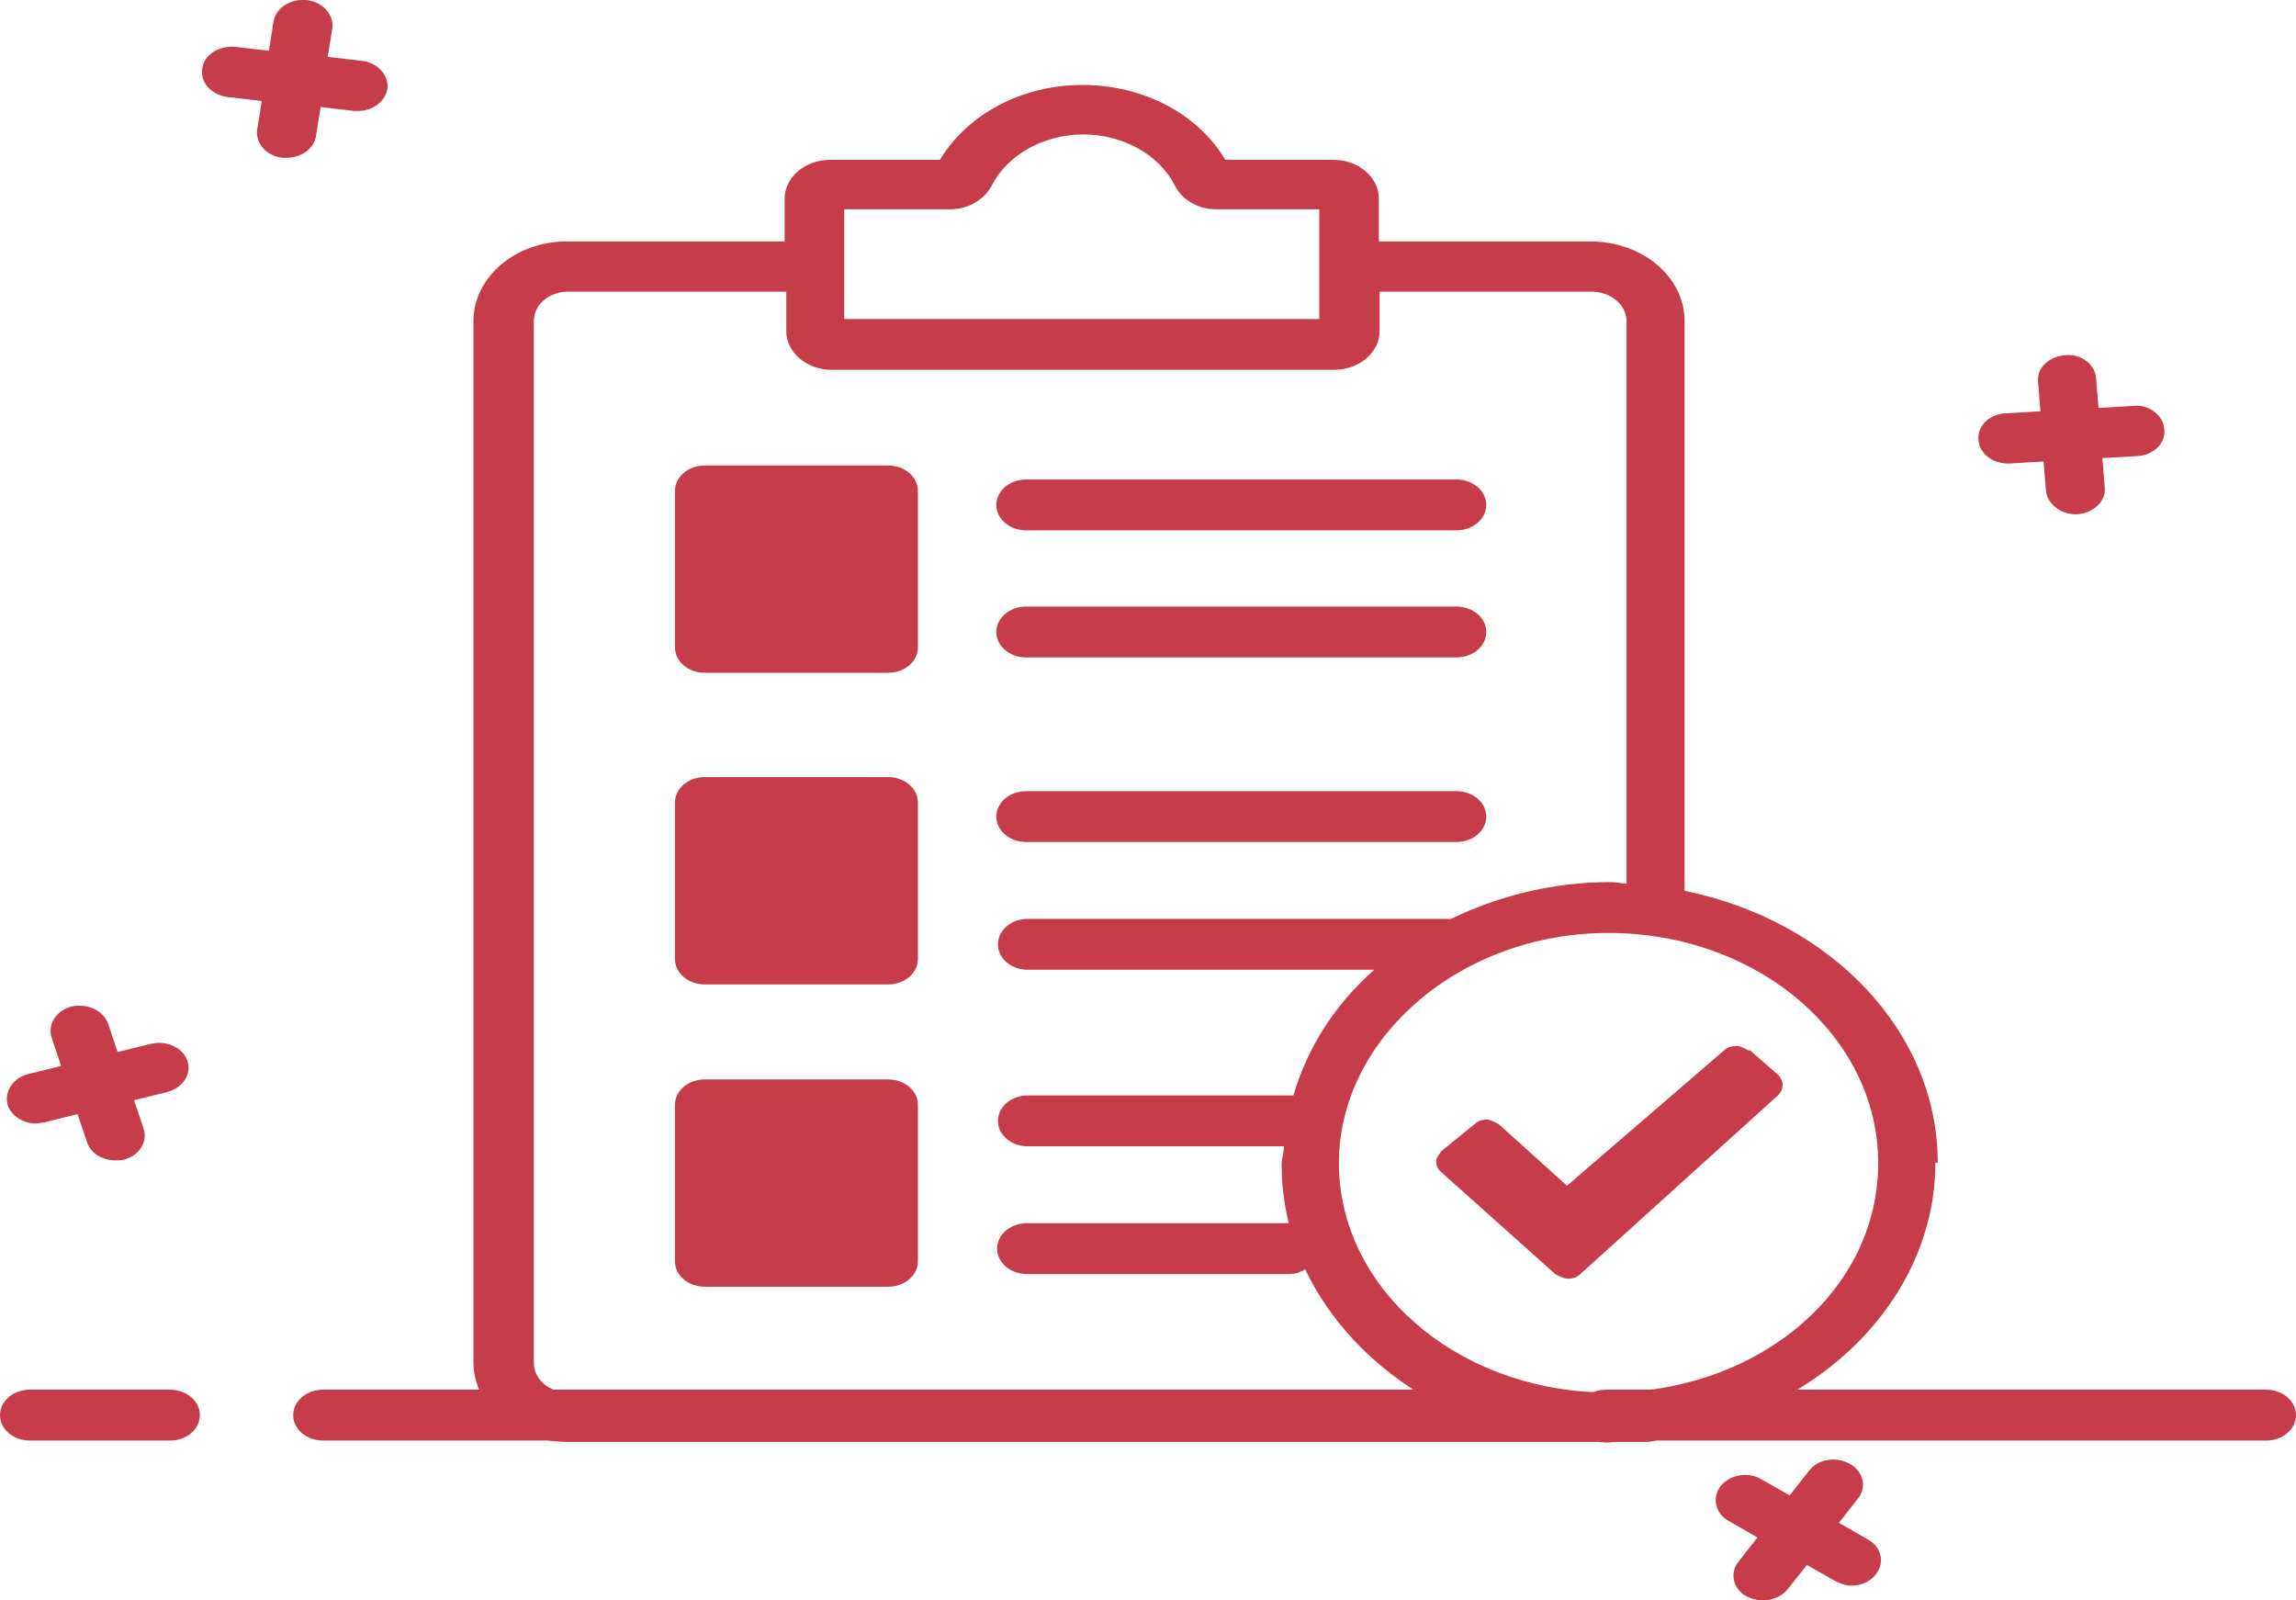
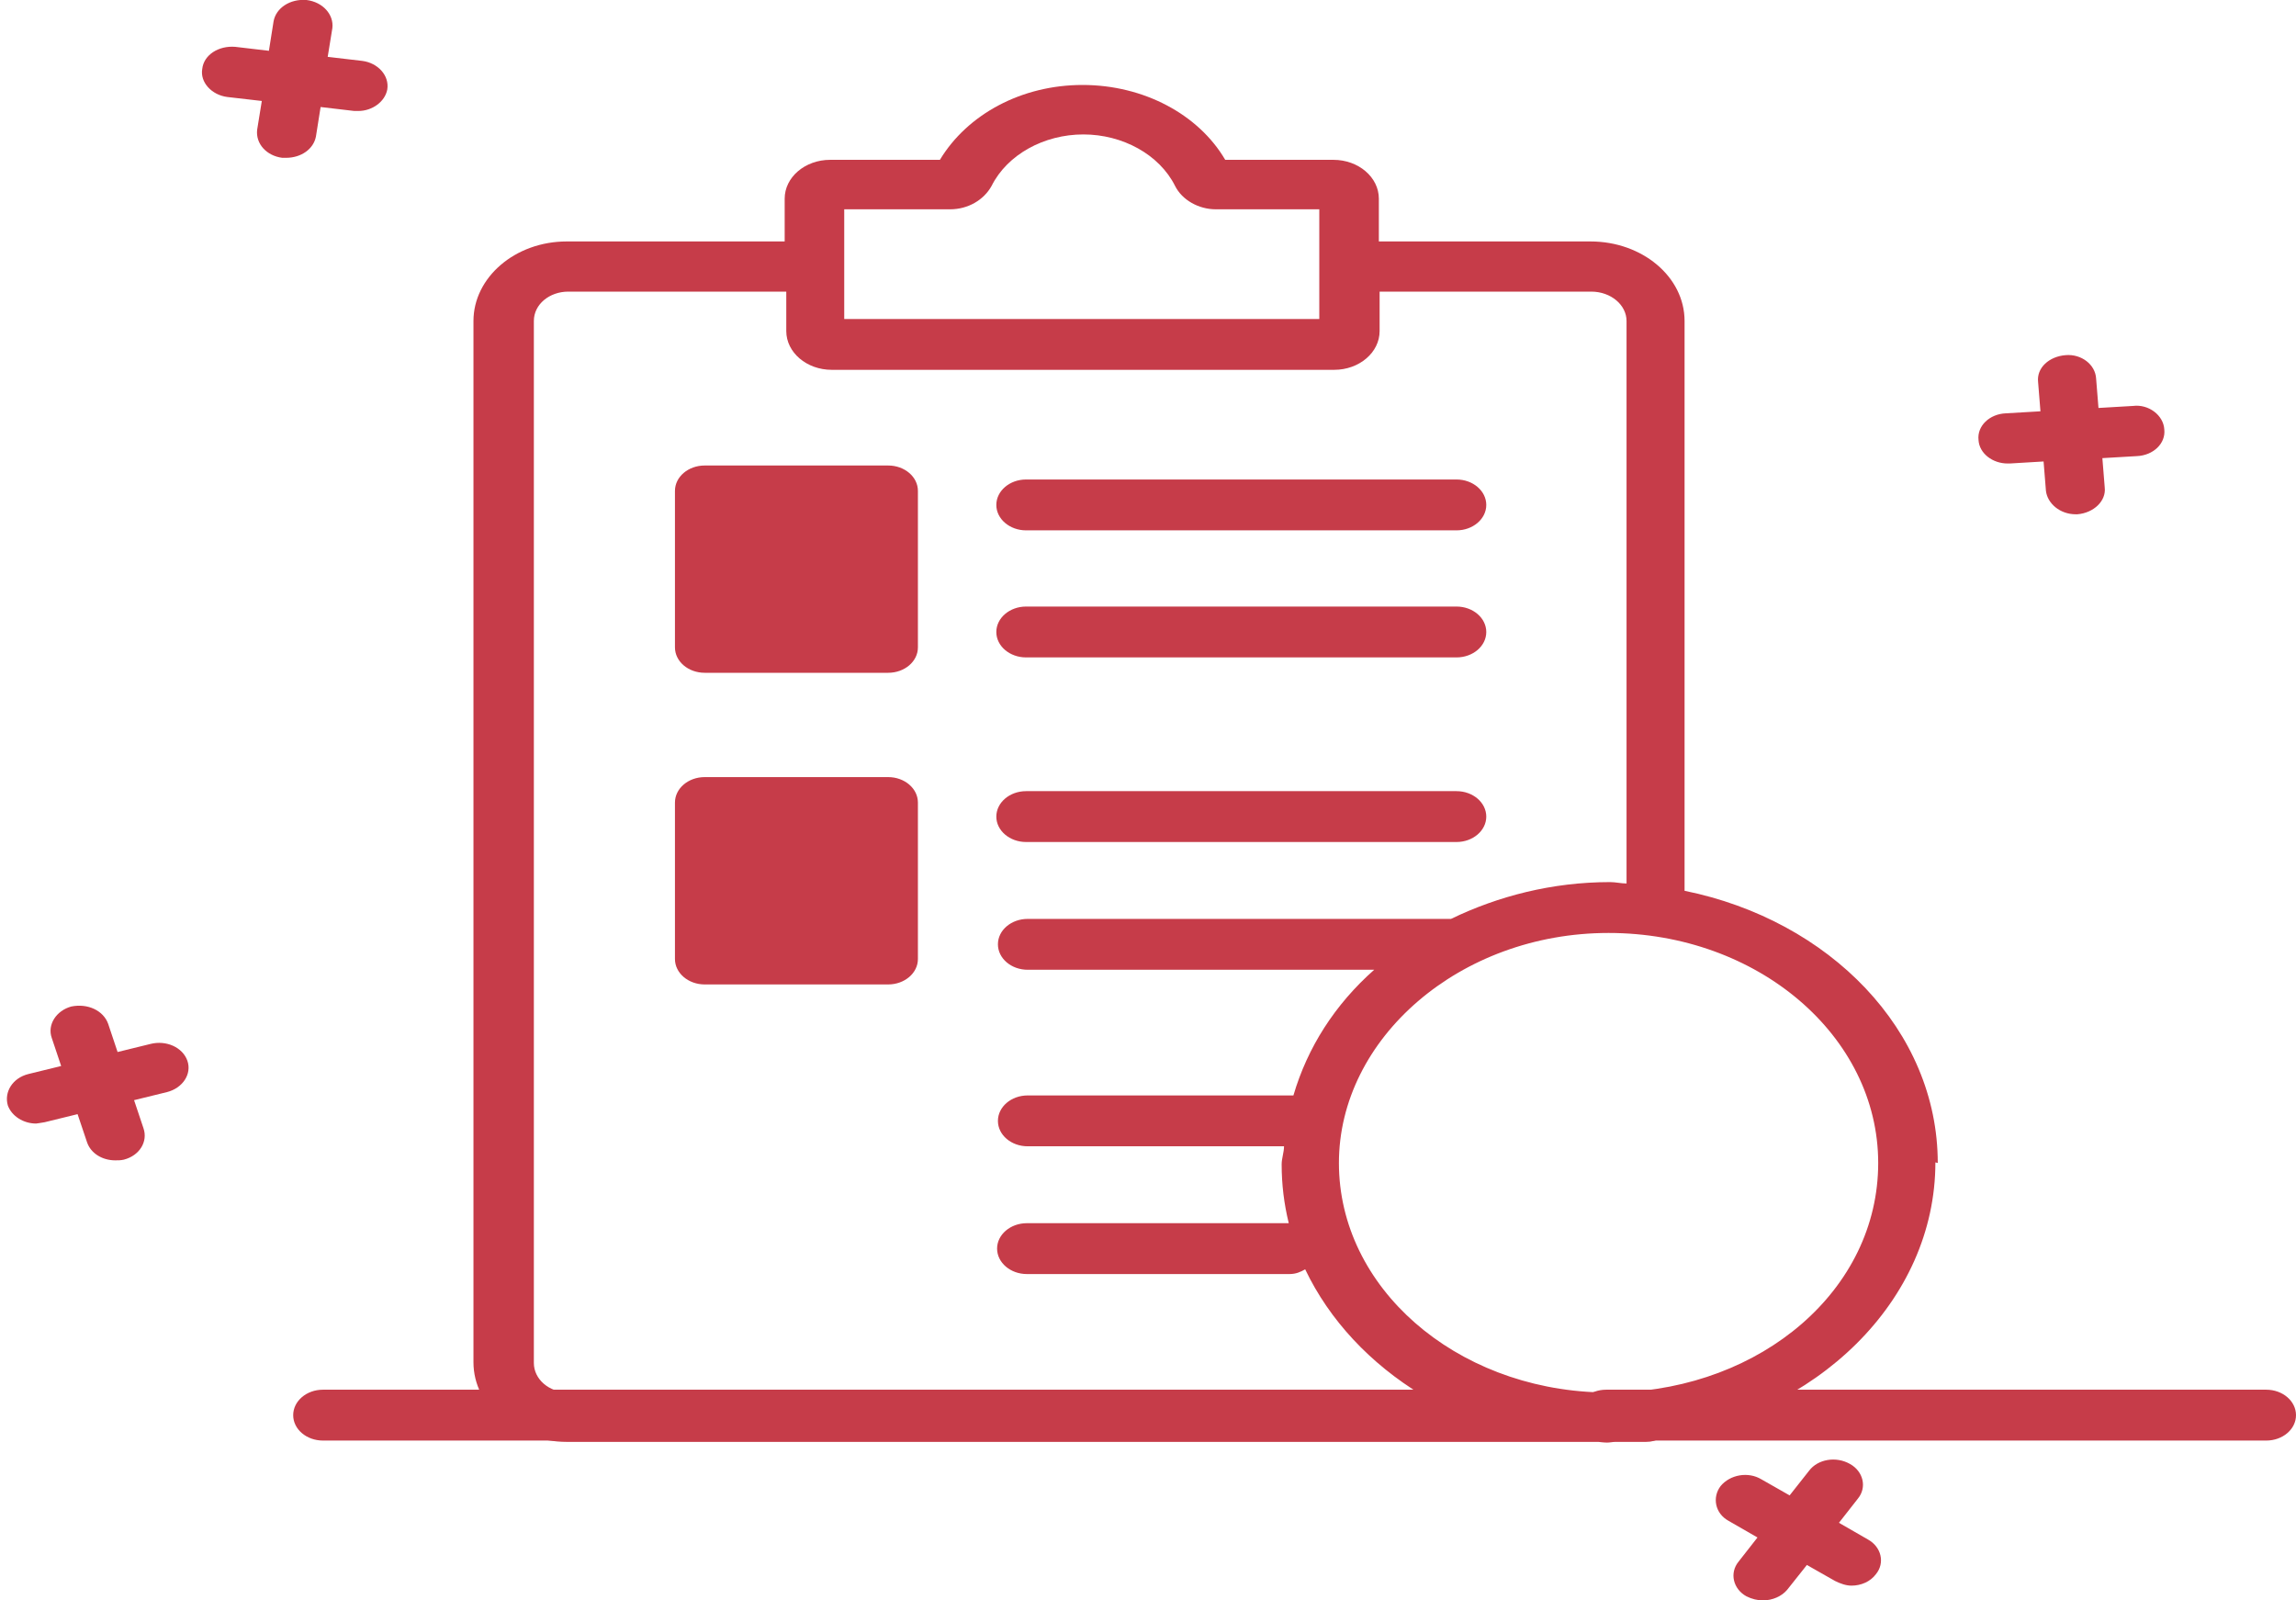
<svg xmlns="http://www.w3.org/2000/svg" width="33" height="23" viewBox="0 0 33 23" fill="none">
  <g clip-path="url(#clip0_1956_2592)">
    <path d="M27.851 16.714C27.851 14.811 26.297 13.225 24.212 12.802V4.613C24.212 3.979 23.604 3.47 22.86 3.47H19.818V2.855C19.818 2.547 19.525 2.297 19.165 2.297H17.61C17.227 1.644 16.438 1.221 15.559 1.221C14.681 1.221 13.903 1.644 13.509 2.297H11.931C11.571 2.297 11.278 2.547 11.278 2.855V3.47H8.146C7.402 3.47 6.805 3.989 6.805 4.613V19.578C6.805 20.213 7.414 20.722 8.146 20.722H22.973C22.973 20.722 23.052 20.732 23.097 20.732C23.142 20.732 23.176 20.722 23.221 20.722H23.66C23.739 20.722 23.806 20.703 23.874 20.664C26.105 20.347 27.817 18.694 27.817 16.705L27.851 16.714ZM12.146 3.008H13.655C13.914 3.008 14.14 2.874 14.252 2.672C14.478 2.22 15.007 1.932 15.571 1.932C16.134 1.932 16.663 2.22 16.889 2.672C16.99 2.874 17.227 3.008 17.475 3.008H18.962V4.585H12.134V3.008H12.146ZM8.168 20.011C7.887 20.011 7.673 19.819 7.673 19.588V4.613C7.673 4.373 7.898 4.191 8.168 4.191H11.301V4.758C11.301 5.065 11.594 5.315 11.954 5.315H19.176C19.537 5.315 19.829 5.065 19.829 4.758V4.191H22.871C23.153 4.191 23.378 4.383 23.378 4.613V12.697C23.299 12.697 23.221 12.677 23.142 12.677C22.308 12.677 21.531 12.879 20.855 13.206H14.771C14.534 13.206 14.343 13.369 14.343 13.571C14.343 13.773 14.534 13.937 14.771 13.937H19.751C19.187 14.436 18.793 15.051 18.59 15.743C18.579 15.743 18.568 15.743 18.545 15.743H14.771C14.534 15.743 14.343 15.907 14.343 16.109C14.343 16.311 14.534 16.474 14.771 16.474H18.455C18.455 16.56 18.421 16.647 18.421 16.733C18.421 17.022 18.455 17.3 18.523 17.579H14.759C14.523 17.579 14.331 17.743 14.331 17.944C14.331 18.146 14.523 18.31 14.759 18.31H18.534C18.624 18.31 18.692 18.281 18.759 18.242C19.108 18.973 19.694 19.598 20.438 20.049H8.168V20.011ZM23.243 20.011H22.995C20.911 19.953 19.244 18.502 19.244 16.714C19.244 14.926 20.979 13.408 23.119 13.408C25.26 13.408 26.995 14.888 26.995 16.714C26.995 18.54 25.316 19.953 23.243 20.011Z" fill="#C63C49" />
-     <path d="M25.136 15.099C25.136 15.099 25.023 15.032 24.956 15.032C24.888 15.032 24.82 15.051 24.776 15.099L22.522 17.041L21.542 16.157C21.542 16.157 21.429 16.089 21.373 16.089C21.305 16.089 21.249 16.109 21.204 16.147L20.72 16.541C20.72 16.541 20.641 16.637 20.641 16.685C20.641 16.743 20.663 16.801 20.708 16.839L22.353 18.31C22.353 18.31 22.466 18.377 22.533 18.377C22.601 18.377 22.669 18.358 22.714 18.31L25.553 15.743C25.643 15.657 25.643 15.532 25.553 15.445L25.147 15.09L25.136 15.099Z" fill="#C63C49" />
    <path d="M12.765 6.69H10.129C9.892 6.69 9.701 6.853 9.701 7.055V9.304C9.701 9.506 9.892 9.669 10.129 9.669H12.765C13.002 9.669 13.193 9.506 13.193 9.304V7.055C13.193 6.853 13.002 6.69 12.765 6.69Z" fill="#C63C49" />
    <path d="M14.748 7.622H20.934C21.17 7.622 21.362 7.458 21.362 7.257C21.362 7.055 21.17 6.891 20.934 6.891H14.748C14.512 6.891 14.32 7.055 14.32 7.257C14.32 7.458 14.512 7.622 14.748 7.622Z" fill="#C63C49" />
    <path d="M14.748 9.448H20.934C21.17 9.448 21.362 9.285 21.362 9.083C21.362 8.881 21.17 8.717 20.934 8.717H14.748C14.512 8.717 14.32 8.881 14.32 9.083C14.32 9.285 14.512 9.448 14.748 9.448Z" fill="#C63C49" />
    <path d="M12.765 11.168H10.129C9.892 11.168 9.701 11.332 9.701 11.534V13.783C9.701 13.984 9.892 14.148 10.129 14.148H12.765C13.002 14.148 13.193 13.984 13.193 13.783V11.534C13.193 11.332 13.002 11.168 12.765 11.168Z" fill="#C63C49" />
    <path d="M14.748 12.101H20.934C21.17 12.101 21.362 11.937 21.362 11.736C21.362 11.534 21.17 11.37 20.934 11.37H14.748C14.512 11.37 14.32 11.534 14.32 11.736C14.32 11.937 14.512 12.101 14.748 12.101Z" fill="#C63C49" />
-     <path d="M12.765 15.513H10.129C9.892 15.513 9.701 15.676 9.701 15.878V18.127C9.701 18.329 9.892 18.492 10.129 18.492H12.765C13.002 18.492 13.193 18.329 13.193 18.127V15.878C13.193 15.676 13.002 15.513 12.765 15.513Z" fill="#C63C49" />
    <path d="M2.907 0.99C2.873 1.182 3.042 1.365 3.267 1.394L3.763 1.451L3.696 1.865C3.673 2.066 3.831 2.239 4.056 2.268H4.112C4.327 2.268 4.507 2.143 4.541 1.961L4.608 1.538L5.093 1.595H5.149C5.352 1.595 5.532 1.461 5.566 1.288C5.6 1.086 5.431 0.903 5.205 0.875L4.71 0.817L4.777 0.404C4.8 0.211 4.642 0.029 4.405 -6.57778e-05C4.169 -0.019 3.966 0.115 3.932 0.307L3.865 0.73L3.38 0.673C3.143 0.654 2.929 0.788 2.907 0.99Z" fill="#C63C49" />
    <path d="M29.406 7.055C29.428 7.237 29.609 7.391 29.834 7.391H29.857C30.093 7.372 30.273 7.199 30.251 7.007L30.217 6.584L30.713 6.555C30.949 6.545 31.13 6.372 31.107 6.171C31.096 5.969 30.882 5.805 30.657 5.834L30.161 5.863L30.127 5.44C30.116 5.238 29.913 5.084 29.688 5.104C29.451 5.123 29.271 5.286 29.293 5.488L29.327 5.911L28.831 5.94C28.595 5.949 28.414 6.122 28.437 6.324C28.448 6.517 28.64 6.661 28.854 6.661H28.888L29.372 6.632L29.406 7.055Z" fill="#C63C49" />
    <path d="M0.518 16.147C0.518 16.147 0.597 16.137 0.642 16.128L1.115 16.012L1.251 16.416C1.307 16.58 1.476 16.676 1.656 16.676C1.701 16.676 1.735 16.676 1.78 16.666C2.005 16.608 2.129 16.407 2.062 16.214L1.927 15.811L2.4 15.695C2.625 15.638 2.76 15.436 2.693 15.244C2.625 15.051 2.389 14.946 2.163 15.003L1.69 15.119L1.555 14.715C1.487 14.523 1.262 14.417 1.025 14.465C0.811 14.523 0.676 14.725 0.744 14.917L0.879 15.32L0.406 15.436C0.18 15.493 0.056 15.695 0.113 15.888C0.169 16.041 0.338 16.147 0.518 16.147Z" fill="#C63C49" />
    <path d="M21.226 20.703H4.642C4.405 20.703 4.214 20.54 4.214 20.338C4.214 20.136 4.405 19.972 4.642 19.972H21.226C21.463 19.972 21.654 20.136 21.654 20.338C21.654 20.54 21.463 20.703 21.226 20.703Z" fill="#C63C49" />
    <path d="M32.572 20.703H23.085C22.849 20.703 22.657 20.54 22.657 20.338C22.657 20.136 22.849 19.972 23.085 19.972H32.572C32.809 19.972 33 20.136 33 20.338C33 20.54 32.809 20.703 32.572 20.703Z" fill="#C63C49" />
-     <path d="M2.445 20.703H0.428C0.192 20.703 0 20.54 0 20.338C0 20.136 0.192 19.972 0.428 19.972H2.445C2.681 19.972 2.873 20.136 2.873 20.338C2.873 20.54 2.681 20.703 2.445 20.703Z" fill="#C63C49" />
    <path d="M26.961 22.625C26.882 22.731 26.747 22.788 26.612 22.788C26.533 22.788 26.454 22.76 26.375 22.721L25.97 22.491L25.688 22.846C25.609 22.942 25.474 23 25.339 23C25.26 23 25.181 22.981 25.102 22.942C24.91 22.837 24.854 22.606 24.989 22.442L25.26 22.096L24.843 21.856C24.651 21.75 24.606 21.52 24.73 21.357C24.865 21.193 25.125 21.145 25.316 21.26L25.722 21.491L26.003 21.135C26.127 20.972 26.386 20.924 26.589 21.039C26.781 21.145 26.837 21.376 26.702 21.539L26.431 21.885L26.848 22.125C27.04 22.231 27.096 22.462 26.961 22.625Z" fill="#C63C49" />
  </g>
  <defs>
    <clipPath id="clip0_1956_2592">
      <rect width="33" height="23" fill="white" />
    </clipPath>
  </defs>
</svg>